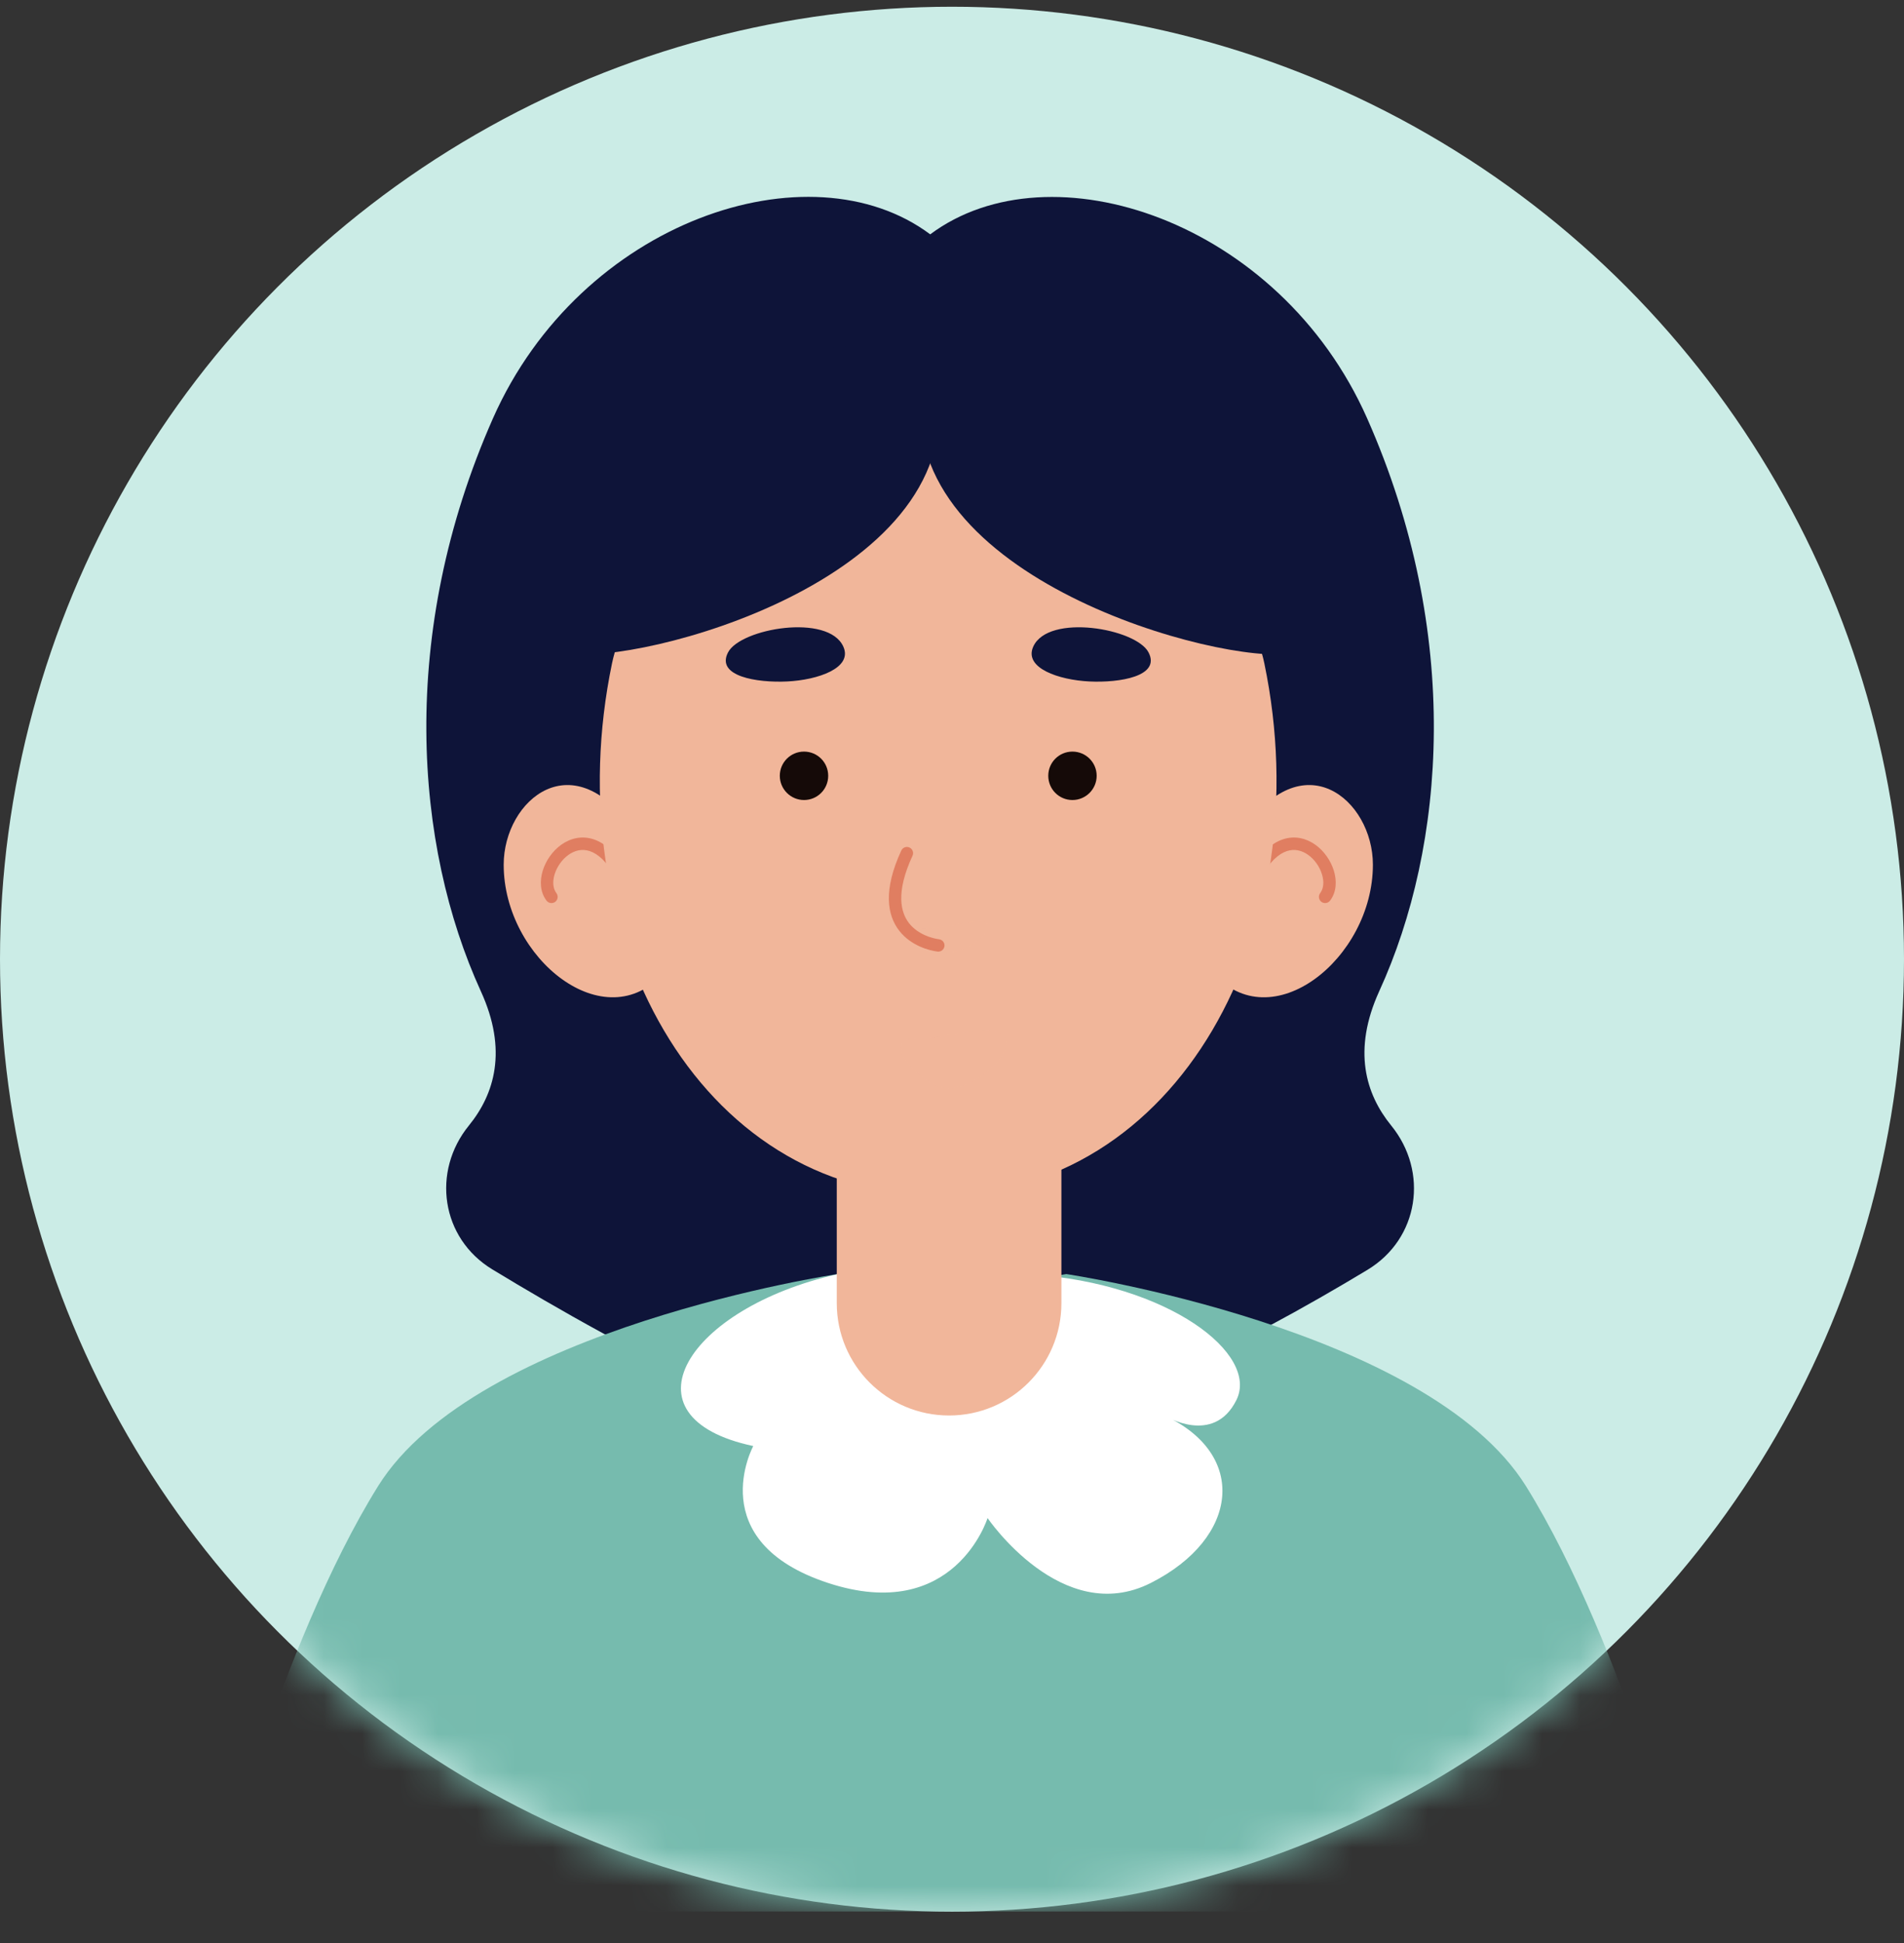
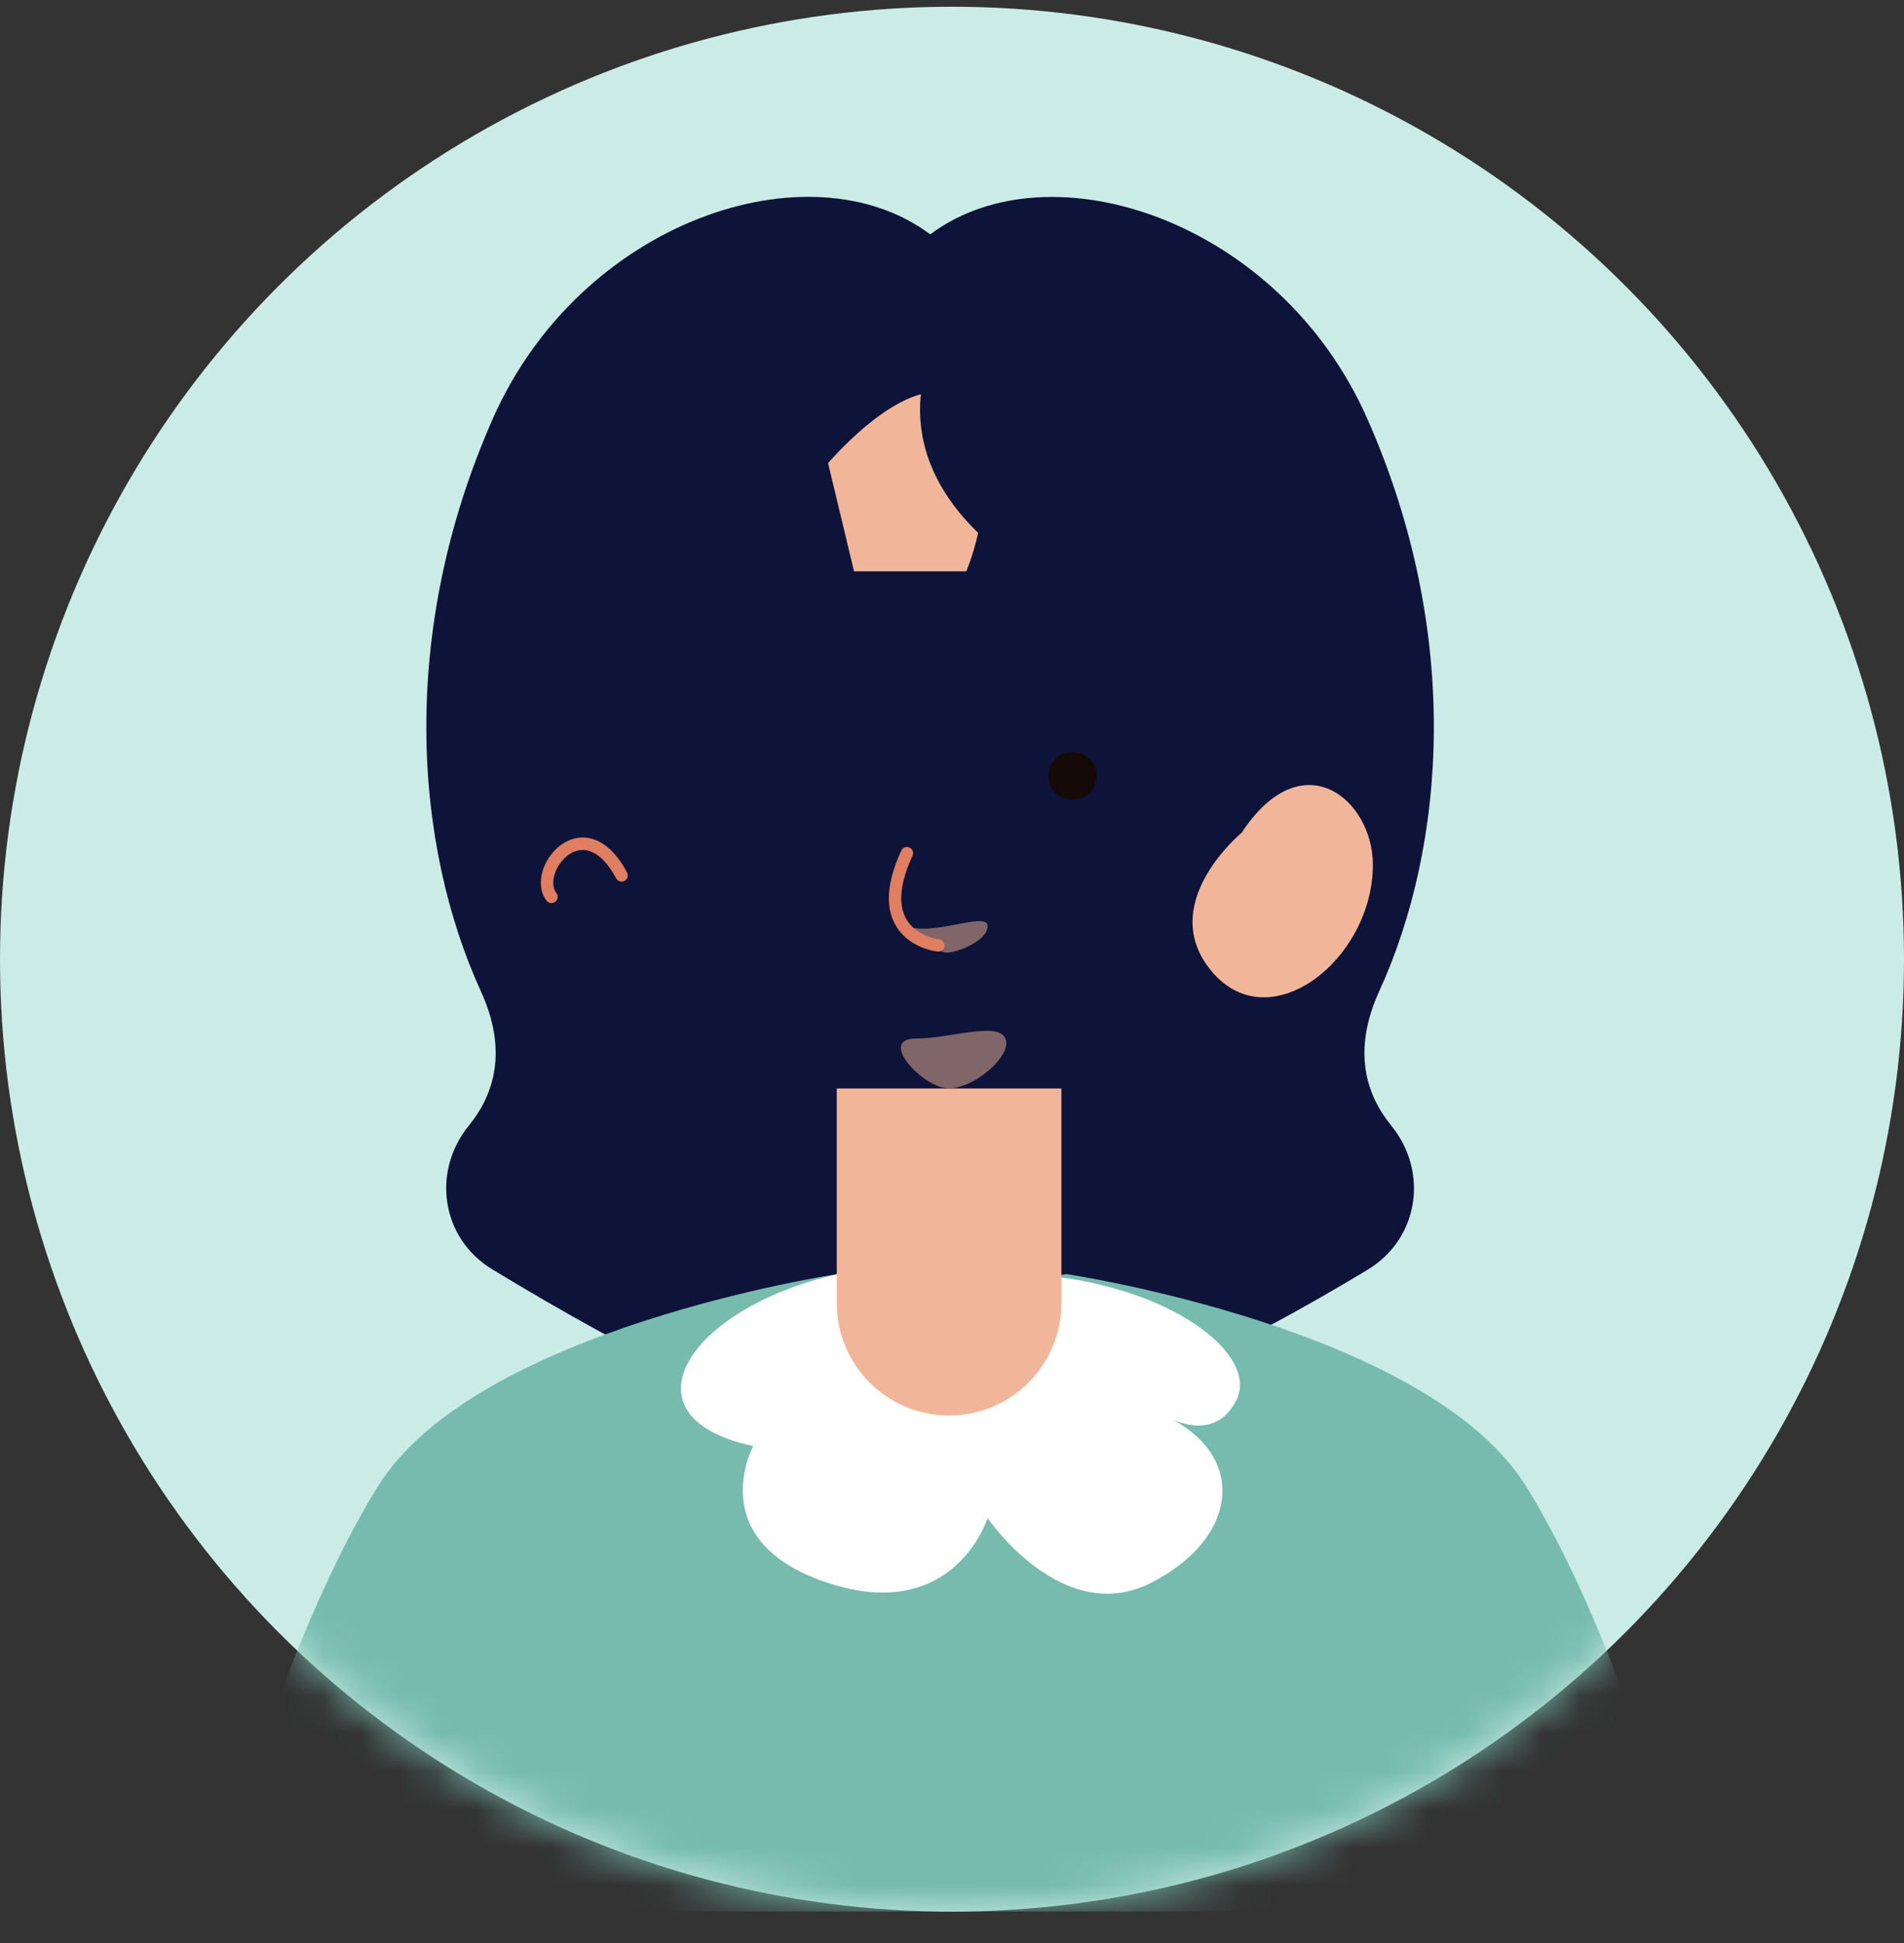
<svg xmlns="http://www.w3.org/2000/svg" width="50" height="51" viewBox="0 0 50 51" fill="none">
  <rect x="0" y="0" width="50" height="51" fill="#333333" stroke="none" />
  <circle cx="25" cy="25.177" r="25" fill="#CBECE6" />
  <mask id="mask0_1211_11874" style="mask-type:alpha" maskUnits="userSpaceOnUse" x="0" y="0" width="50" height="51">
    <path d="M25 50.177C38.807 50.177 50 38.984 50 25.177C50 11.37 38.807 0.177 25 0.177C11.193 0.177 0 11.37 0 25.177C0 38.984 11.193 50.177 25 50.177Z" fill="#F4DDD4" />
  </mask>
  <g mask="url(#mask0_1211_11874)">
    <path d="M35.91 33.331C32.755 35.234 28 37.734 24.891 37.695L24.959 38.278C21.746 38.321 16.369 35.41 12.927 33.318C11.581 32.5 11.33 30.75 12.315 29.541C12.983 28.72 13.338 27.569 12.627 26.018C10.884 22.202 10.447 16.625 12.947 10.977C15.251 5.783 21.27 3.791 24.428 6.151C27.586 3.795 33.599 5.789 35.9 10.977C38.403 16.625 37.966 22.202 36.219 26.018C35.512 27.569 35.864 28.72 36.532 29.541C37.523 30.757 37.266 32.513 35.91 33.331Z" fill="#0E1439" />
    <path d="M44.468 50.174H5.526C5.526 50.174 7.341 43.164 9.926 39.012C12.51 34.857 21.994 33.442 21.994 33.442L24.999 33.944L28.003 33.442C28.003 33.442 37.49 34.857 40.075 39.012C42.659 43.164 44.471 50.174 44.471 50.174H44.468Z" fill="#76BBAE" />
    <path d="M21.994 33.445C18.05 34.332 16.232 37.2 19.781 37.956C19.781 37.956 18.422 40.459 21.746 41.55C25.067 42.639 25.934 39.846 25.934 39.846C25.934 39.846 27.893 42.727 30.22 41.55C32.547 40.374 32.771 38.167 30.581 37.157C30.581 37.157 31.865 37.959 32.468 36.75C33.071 35.541 30.695 33.696 27.088 33.449C23.48 33.201 21.991 33.449 21.991 33.449L21.994 33.445Z" fill="white" />
    <path d="M24.924 37.154C23.294 37.154 21.974 35.834 21.974 34.205V28.57H27.873V34.205C27.873 35.834 26.553 37.154 24.924 37.154Z" fill="#F1B69A" />
-     <path d="M16.672 21.856C15.078 19.431 13.227 20.989 13.227 22.697C13.227 25.167 15.906 27.296 17.438 25.523C18.969 23.75 16.672 21.856 16.672 21.856Z" fill="#F1B69A" />
    <path fill-rule="evenodd" clip-rule="evenodd" d="M15.594 22.032C15.908 22.138 16.207 22.417 16.467 22.9C16.509 22.98 16.479 23.078 16.4 23.121C16.321 23.163 16.222 23.134 16.18 23.054C15.942 22.611 15.697 22.41 15.49 22.341C15.289 22.273 15.095 22.32 14.928 22.439C14.758 22.56 14.625 22.752 14.564 22.95C14.503 23.15 14.523 23.326 14.611 23.442C14.666 23.514 14.652 23.616 14.581 23.671C14.509 23.725 14.407 23.712 14.352 23.64C14.178 23.412 14.173 23.115 14.252 22.855C14.333 22.592 14.507 22.339 14.738 22.173C14.973 22.006 15.275 21.924 15.594 22.032Z" fill="#E07E61" />
    <path d="M32.608 21.856C34.202 19.431 36.053 20.989 36.053 22.697C36.053 25.167 33.374 27.296 31.843 25.523C30.311 23.75 32.608 21.856 32.608 21.856Z" fill="#F1B69A" />
-     <path fill-rule="evenodd" clip-rule="evenodd" d="M33.79 22.341C33.584 22.41 33.339 22.611 33.101 23.054C33.058 23.134 32.959 23.163 32.88 23.121C32.801 23.078 32.771 22.98 32.814 22.9C33.073 22.417 33.372 22.138 33.686 22.032C34.005 21.924 34.307 22.006 34.542 22.173C34.774 22.339 34.947 22.592 35.028 22.855C35.107 23.115 35.102 23.412 34.928 23.64C34.873 23.712 34.771 23.725 34.7 23.671C34.628 23.616 34.614 23.514 34.669 23.442C34.757 23.326 34.777 23.15 34.716 22.95C34.656 22.752 34.523 22.56 34.353 22.439C34.186 22.32 33.991 22.273 33.79 22.341Z" fill="#E07E61" />
-     <path d="M24.63 31.376C18.327 31.376 14.599 24.486 16.072 17.411C17.288 11.584 31.989 11.584 33.202 17.411C34.675 24.483 30.937 31.379 24.63 31.376Z" fill="#F1B69A" />
    <g style="mix-blend-mode:multiply" opacity="0.5">
      <path d="M23.793 24.294C24.441 24.604 25.905 23.916 25.934 24.294C25.963 24.672 25.158 25.005 24.865 25.005C24.572 25.005 23.796 24.294 23.796 24.294H23.793Z" fill="#F1B69A" />
    </g>
    <path fill-rule="evenodd" clip-rule="evenodd" d="M23.884 22.246C23.966 22.284 24.001 22.381 23.963 22.462C23.518 23.425 23.65 23.948 23.873 24.233C24.109 24.534 24.493 24.633 24.66 24.654C24.749 24.665 24.813 24.746 24.802 24.835C24.791 24.925 24.709 24.988 24.62 24.977C24.418 24.952 23.931 24.834 23.617 24.433C23.29 24.016 23.194 23.351 23.668 22.326C23.705 22.244 23.802 22.208 23.884 22.246Z" fill="#E07E61" />
    <path d="M22.147 16.974C21.753 16.094 19.445 16.495 19.119 17.124C18.793 17.75 19.872 17.926 20.674 17.887C21.476 17.848 22.398 17.535 22.147 16.974Z" fill="#0E1439" />
    <path d="M27.133 16.974C27.528 16.094 29.835 16.495 30.161 17.124C30.487 17.75 29.408 17.926 28.606 17.887C27.805 17.848 26.882 17.535 27.133 16.974Z" fill="#0E1439" />
-     <path d="M20.478 20.363C20.478 20.712 20.762 20.999 21.114 20.999C21.466 20.999 21.749 20.715 21.749 20.363C21.749 20.012 21.466 19.728 21.114 19.728C20.762 19.728 20.478 20.012 20.478 20.363Z" fill="#150A08" />
    <path d="M28.799 20.363C28.799 20.712 28.515 20.999 28.163 20.999C27.811 20.999 27.528 20.715 27.528 20.363C27.528 20.012 27.811 19.728 28.163 19.728C28.515 19.728 28.799 20.012 28.799 20.363Z" fill="#150A08" />
    <g style="mix-blend-mode:multiply" opacity="0.5">
      <path d="M24.06 27.26C24.943 27.26 26.208 26.803 26.403 27.26C26.599 27.716 25.523 28.628 24.852 28.563C24.184 28.498 23.05 27.256 24.057 27.26H24.06Z" fill="#F1B69A" />
    </g>
    <path d="M25.377 14.996C26.211 12.907 25.905 10.349 24.637 10.293C23.369 10.238 21.746 12.157 21.746 12.157L22.427 14.996H25.377Z" fill="#F1B69A" />
    <path d="M24.194 10.238C23.571 15.195 32.093 17.463 33.919 17.15C35.747 16.837 35.264 10.997 30.663 9.941C26.061 8.882 24.431 8.341 24.194 10.238Z" fill="#0E1439" />
-     <path d="M24.64 10.293C25.263 15.25 16.756 17.463 14.928 17.15C13.1 16.837 13.582 10.997 18.184 9.941C22.786 8.882 24.402 8.397 24.64 10.293Z" fill="#0E1439" />
  </g>
</svg>